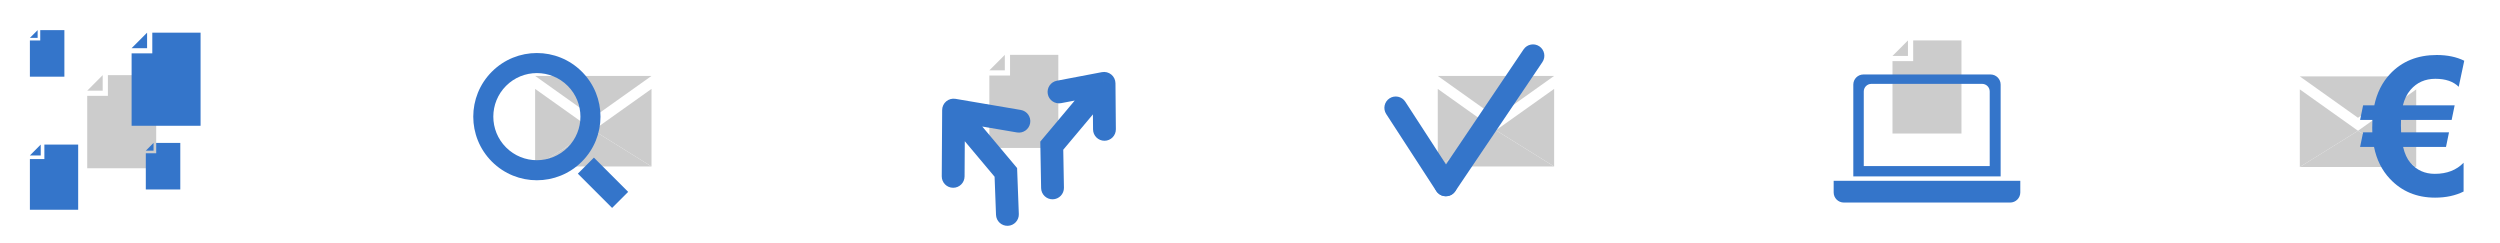
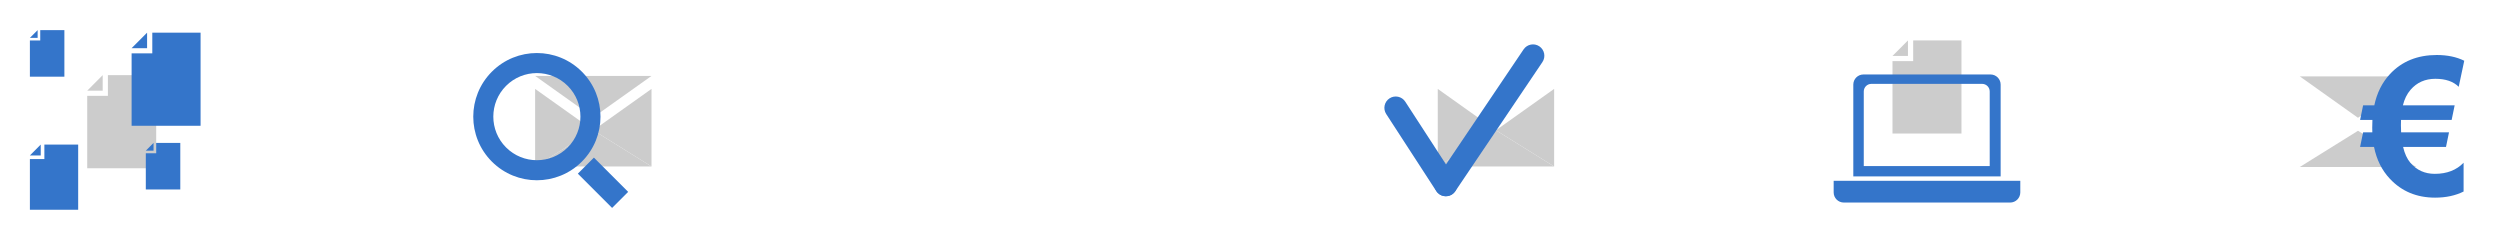
<svg xmlns="http://www.w3.org/2000/svg" width="986" height="96" viewBox="0 0 986 96" fill="none">
  <path d="M34.399 66.361L61.601 66.361L61.601 29.639L42.56 29.639L42.56 37.8L34.399 37.8L34.399 66.361Z" fill="#CCCCCC" />
  <path d="M40.503 35.756L34.399 35.756L40.503 29.639L40.503 35.756Z" fill="#CCCCCC" />
  <g style="mix-blend-mode:multiply">
    <path d="M51.906 49.605L79.107 49.605L79.107 12.883L60.067 12.883L60.067 21.044L51.906 21.044L51.906 49.605Z" fill="#3475CA" />
    <path d="M58.01 19L51.906 19L58.01 12.883L58.01 19Z" fill="#3475CA" />
  </g>
  <g style="mix-blend-mode:multiply">
    <path d="M11.791 82.726L30.832 82.726L30.832 57.021L17.503 57.021L17.503 62.733L11.791 62.733L11.791 82.726Z" fill="#3475CA" />
    <path d="M16.064 61.303L11.791 61.303L16.064 57.021L16.064 61.303Z" fill="#3475CA" />
  </g>
  <g style="mix-blend-mode:multiply">
    <path d="M57.507 74.726L71.107 74.726L71.107 56.365L61.587 56.365L61.587 60.446L57.507 60.446L57.507 74.726Z" fill="#3475CA" />
    <path d="M60.559 59.424L57.507 59.424L60.559 56.365L60.559 59.424Z" fill="#3475CA" />
  </g>
  <g style="mix-blend-mode:multiply">
    <path d="M11.791 30.244L25.392 30.244L25.392 11.883L15.871 11.883L15.871 15.963L11.791 15.963L11.791 30.244Z" fill="#3475CA" />
    <path d="M14.843 14.941L11.791 14.941L14.843 11.883L14.843 14.941Z" fill="#3475CA" />
  </g>
  <g clip-path="url(#clip0)">
    <path d="M256.954 65.663L256.954 35.059L234.001 51.381L256.954 65.663Z" fill="#CCCCCC" />
    <path d="M211.051 65.665L211.051 35.062L234.004 51.383L211.051 65.665Z" fill="#CCCCCC" />
    <path d="M211.049 29.941L256.954 29.941L234.001 46.263L211.049 29.941Z" fill="#CCCCCC" />
    <path d="M211.046 65.659L256.952 65.659L233.999 51.378L211.046 65.659Z" fill="#CCCCCC" />
    <g style="mix-blend-mode:multiply">
      <path fill-rule="evenodd" clip-rule="evenodd" d="M229.485 63.745C239.284 53.946 239.284 38.06 229.485 28.262C219.687 18.464 203.801 18.464 194.003 28.262C184.205 38.06 184.205 53.946 194.003 63.745C203.801 73.543 219.687 73.543 229.485 63.745ZM223.893 58.152C230.602 51.443 230.602 40.564 223.893 33.855C217.183 27.145 206.305 27.145 199.595 33.855C192.886 40.564 192.886 51.443 199.595 58.152C206.305 64.862 217.183 64.862 223.893 58.152Z" fill="#3475CA" />
    </g>
    <g style="mix-blend-mode:multiply">
      <rect x="227.901" y="68.492" width="8.955" height="19.11" transform="rotate(-45 227.901 68.492)" fill="#3475CA" />
    </g>
  </g>
  <g clip-path="url(#clip1)">
    <g clip-path="url(#clip2)">
      <path d="M390.199 58.352L417.4 58.352L417.4 21.63L398.36 21.63L398.36 29.79L390.199 29.79L390.199 58.352Z" fill="#CCCCCC" />
      <path d="M396.303 27.746L390.199 27.746L396.303 21.63L396.303 27.746Z" fill="#CCCCCC" />
      <g style="mix-blend-mode:multiply">
        <path d="M392.828 84.733C392.921 87.216 395.01 89.154 397.493 89.061C399.977 88.969 401.915 86.88 401.822 84.396L392.828 84.733ZM376.086 43.417L376.84 38.981C375.538 38.76 374.205 39.121 373.193 39.97C372.181 40.819 371.594 42.069 371.586 43.39L376.086 43.417ZM401.101 52.238C403.552 52.654 405.876 51.006 406.292 48.556C406.709 46.106 405.061 43.782 402.611 43.365L401.101 52.238ZM371.428 69.531C371.413 72.016 373.416 74.043 375.901 74.058C378.386 74.073 380.413 72.07 380.428 69.585L371.428 69.531ZM396.705 67.991L401.202 67.823L401.145 66.281L400.153 65.098L396.705 67.991ZM375.331 47.854L401.101 52.238L402.611 43.365L376.84 38.981L375.331 47.854ZM371.586 43.39L371.428 69.531L380.428 69.585L380.586 43.444L371.586 43.39ZM401.822 84.396L401.202 67.823L392.208 68.159L392.828 84.733L401.822 84.396ZM400.153 65.098L379.533 40.525L372.638 46.31L393.258 70.883L400.153 65.098Z" fill="#3475CA" />
      </g>
      <g style="mix-blend-mode:multiply">
        <path d="M419.616 74.025C419.66 76.51 417.681 78.561 415.196 78.605C412.712 78.649 410.661 76.671 410.617 74.186L419.616 74.025ZM435.44 32.876L434.598 28.455C435.908 28.206 437.262 28.55 438.293 29.396C439.325 30.243 439.928 31.503 439.939 32.837L435.44 32.876ZM418.511 40.68C416.069 41.145 413.713 39.543 413.248 37.102C412.784 34.66 414.386 32.304 416.827 31.839L418.511 40.68ZM440.097 50.977C440.119 53.462 438.121 55.494 435.636 55.516C433.151 55.538 431.119 53.54 431.097 51.055L440.097 50.977ZM414.82 57.449L410.321 57.529L410.291 55.846L411.373 54.557L414.82 57.449ZM436.281 37.296L418.511 40.68L416.827 31.839L434.598 28.455L436.281 37.296ZM439.939 32.837L440.097 50.977L431.097 51.055L430.94 32.915L439.939 32.837ZM410.617 74.186L410.321 57.529L419.319 57.369L419.616 74.025L410.617 74.186ZM411.373 54.557L431.992 29.983L438.887 35.768L418.267 60.342L411.373 54.557Z" fill="#3475CA" />
      </g>
    </g>
  </g>
  <path d="M612.954 65.663L612.954 35.059L590.001 51.381L612.954 65.663Z" fill="#CCCCCC" />
  <path d="M567.051 65.665L567.051 35.062L590.004 51.383L567.051 65.665Z" fill="#CCCCCC" />
-   <path d="M567.049 29.941L612.954 29.941L590.001 46.263L567.049 29.941Z" fill="#CCCCCC" />
  <path d="M567.046 65.659L612.952 65.659L589.999 51.378L567.046 65.659Z" fill="#CCCCCC" />
  <g style="mix-blend-mode:multiply">
    <path d="M546.722 44.976C545.376 42.902 545.965 40.129 548.039 38.782C550.113 37.435 552.886 38.025 554.233 40.099L573.97 70.492C575.317 72.566 574.728 75.339 572.654 76.686C570.58 78.033 567.807 77.443 566.46 75.369L546.722 44.976Z" fill="#3475CA" />
    <path d="M608.328 24.487C609.711 22.437 609.17 19.654 607.12 18.271C605.07 16.889 602.287 17.429 600.904 19.48L566.555 70.405C565.172 72.455 565.713 75.238 567.763 76.621C569.813 78.003 572.596 77.463 573.979 75.412L608.328 24.487Z" fill="#3475CA" />
  </g>
  <path d="M746.399 52.664L773.601 52.664L773.601 15.942L754.56 15.942L754.56 24.103L746.399 24.103L746.399 52.664Z" fill="#CCCCCC" />
  <path d="M752.503 22.059L746.399 22.059L752.503 15.942L752.503 22.059Z" fill="#CCCCCC" />
  <path fill-rule="evenodd" clip-rule="evenodd" d="M734.944 29.371C732.735 29.371 730.944 31.162 730.944 33.371V69.583H789.056V33.371C789.056 31.162 787.265 29.371 785.056 29.371H734.944ZM738.07 33.075C736.414 33.075 735.07 34.418 735.07 36.075V65.506H784.744V36.075C784.744 34.418 783.4 33.075 781.744 33.075H738.07Z" fill="#3475CA" />
  <path d="M723.196 71.314H796.805V75.884C796.805 78.093 795.014 79.884 792.805 79.884H727.196C724.987 79.884 723.196 78.093 723.196 75.884V71.314Z" fill="#3475CA" />
-   <path d="M952.954 65.86L952.954 35.256L930.001 51.578L952.954 65.86Z" fill="#CCCCCC" />
-   <path d="M907.051 65.862L907.051 35.258L930.004 51.58L907.051 65.862Z" fill="#CCCCCC" />
  <path d="M907.049 30.138L952.954 30.138L930.001 46.46L907.049 30.138Z" fill="#CCCCCC" />
  <path d="M907.046 65.856L952.952 65.856L929.999 51.575L907.046 65.856Z" fill="#CCCCCC" />
  <g style="mix-blend-mode:multiply">
    <path d="M971.901 23.956L969.712 34.236C967.609 32.133 964.541 31.081 960.509 31.081C956.476 31.081 953.21 32.529 950.712 35.423C949.302 37.056 948.3 39.097 947.706 41.546H968.116L966.928 47.298H946.964C946.939 47.867 946.927 48.597 946.927 49.488C946.927 50.354 946.951 51.257 947.001 52.197H965.889L964.702 57.949H947.78C948.399 60.596 949.351 62.674 950.637 64.183C953.111 67.102 956.328 68.562 960.286 68.562C965.036 68.562 968.821 67.102 971.641 64.183V75.539C968.425 77.147 964.677 77.951 960.397 77.951C953.173 77.951 947.236 75.477 942.585 70.529C939.418 67.164 937.328 62.971 936.313 57.949H930.821L932.009 52.197H935.645C935.621 51.603 935.608 50.972 935.608 50.304C935.608 49.166 935.633 48.164 935.682 47.298H930.821L932.009 41.546H936.425C937.464 36.623 939.529 32.504 942.622 29.189C947.298 24.192 953.445 21.693 961.065 21.693C965.221 21.693 968.833 22.447 971.901 23.956Z" fill="#3475CA" />
  </g>
  <defs>
    <clipPath id="clip0">
      <rect width="96" height="96" fill="white" transform="translate(178)" />
    </clipPath>
    <clipPath id="clip1">
      <rect width="96" height="96" fill="white" transform="translate(356)" />
    </clipPath>
    <clipPath id="clip2">
-       <rect width="96" height="96" fill="white" transform="translate(355.8 -0.009)" />
-     </clipPath>
+       </clipPath>
  </defs>
</svg>